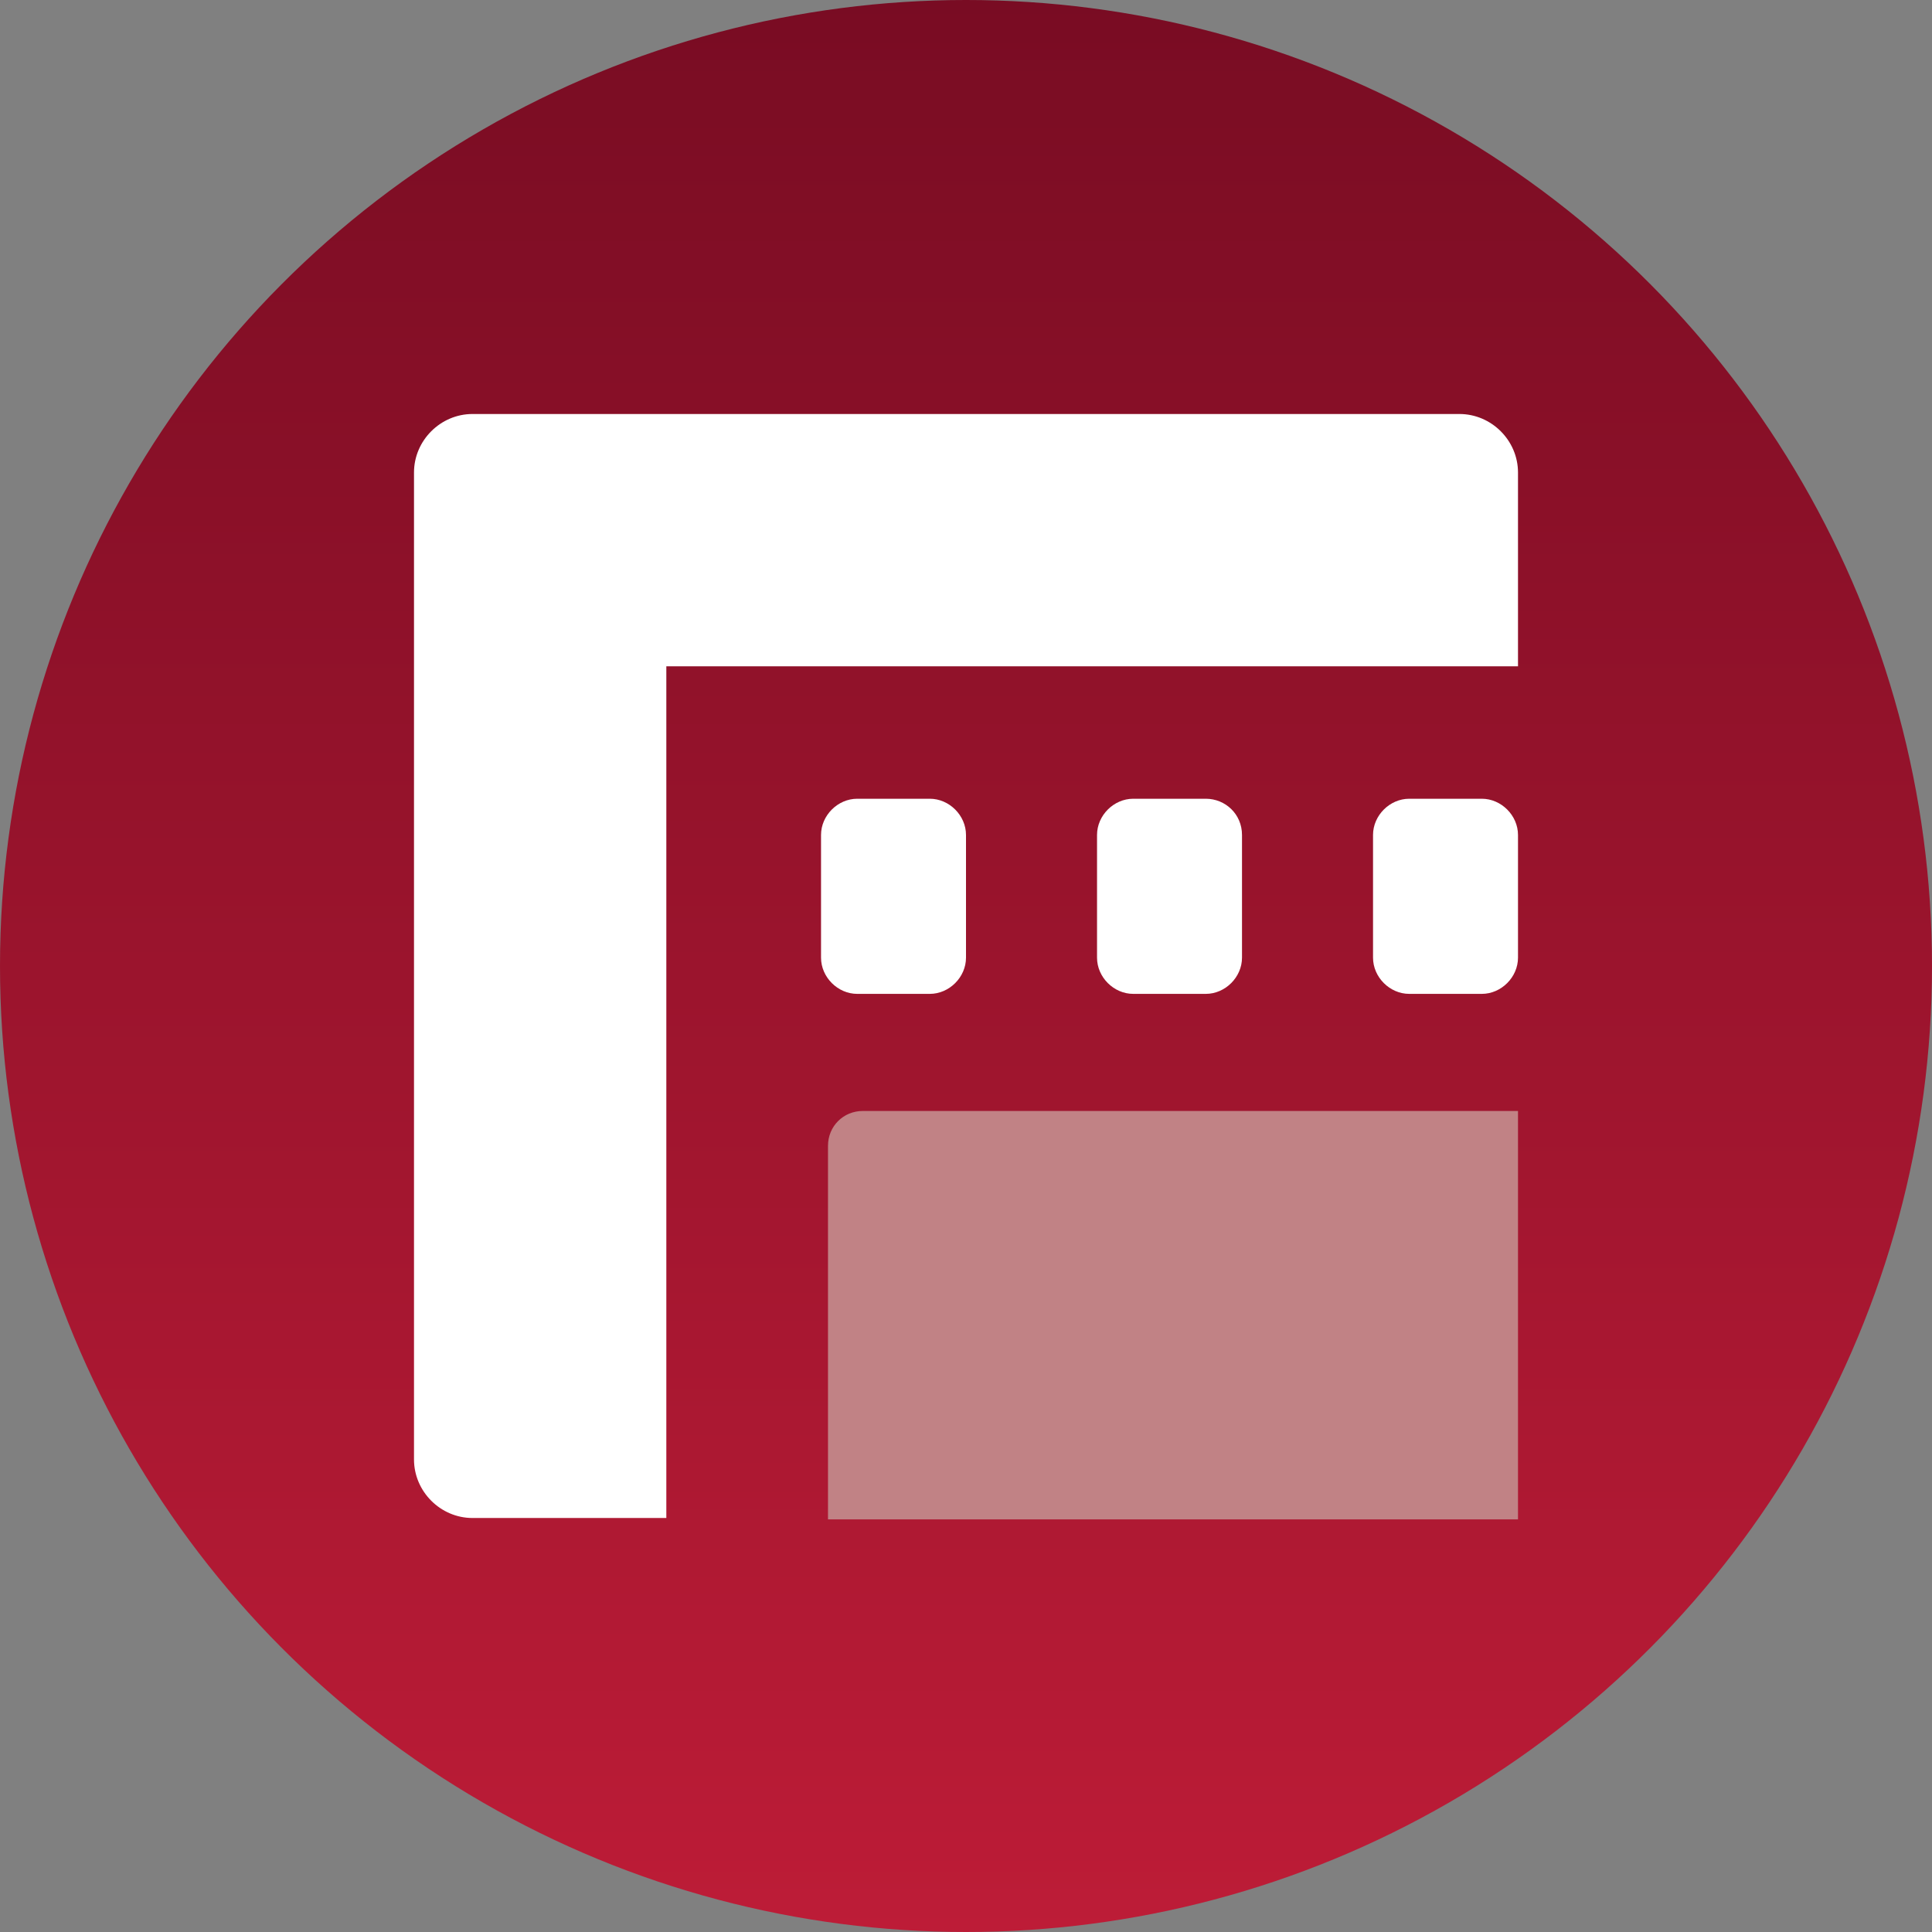
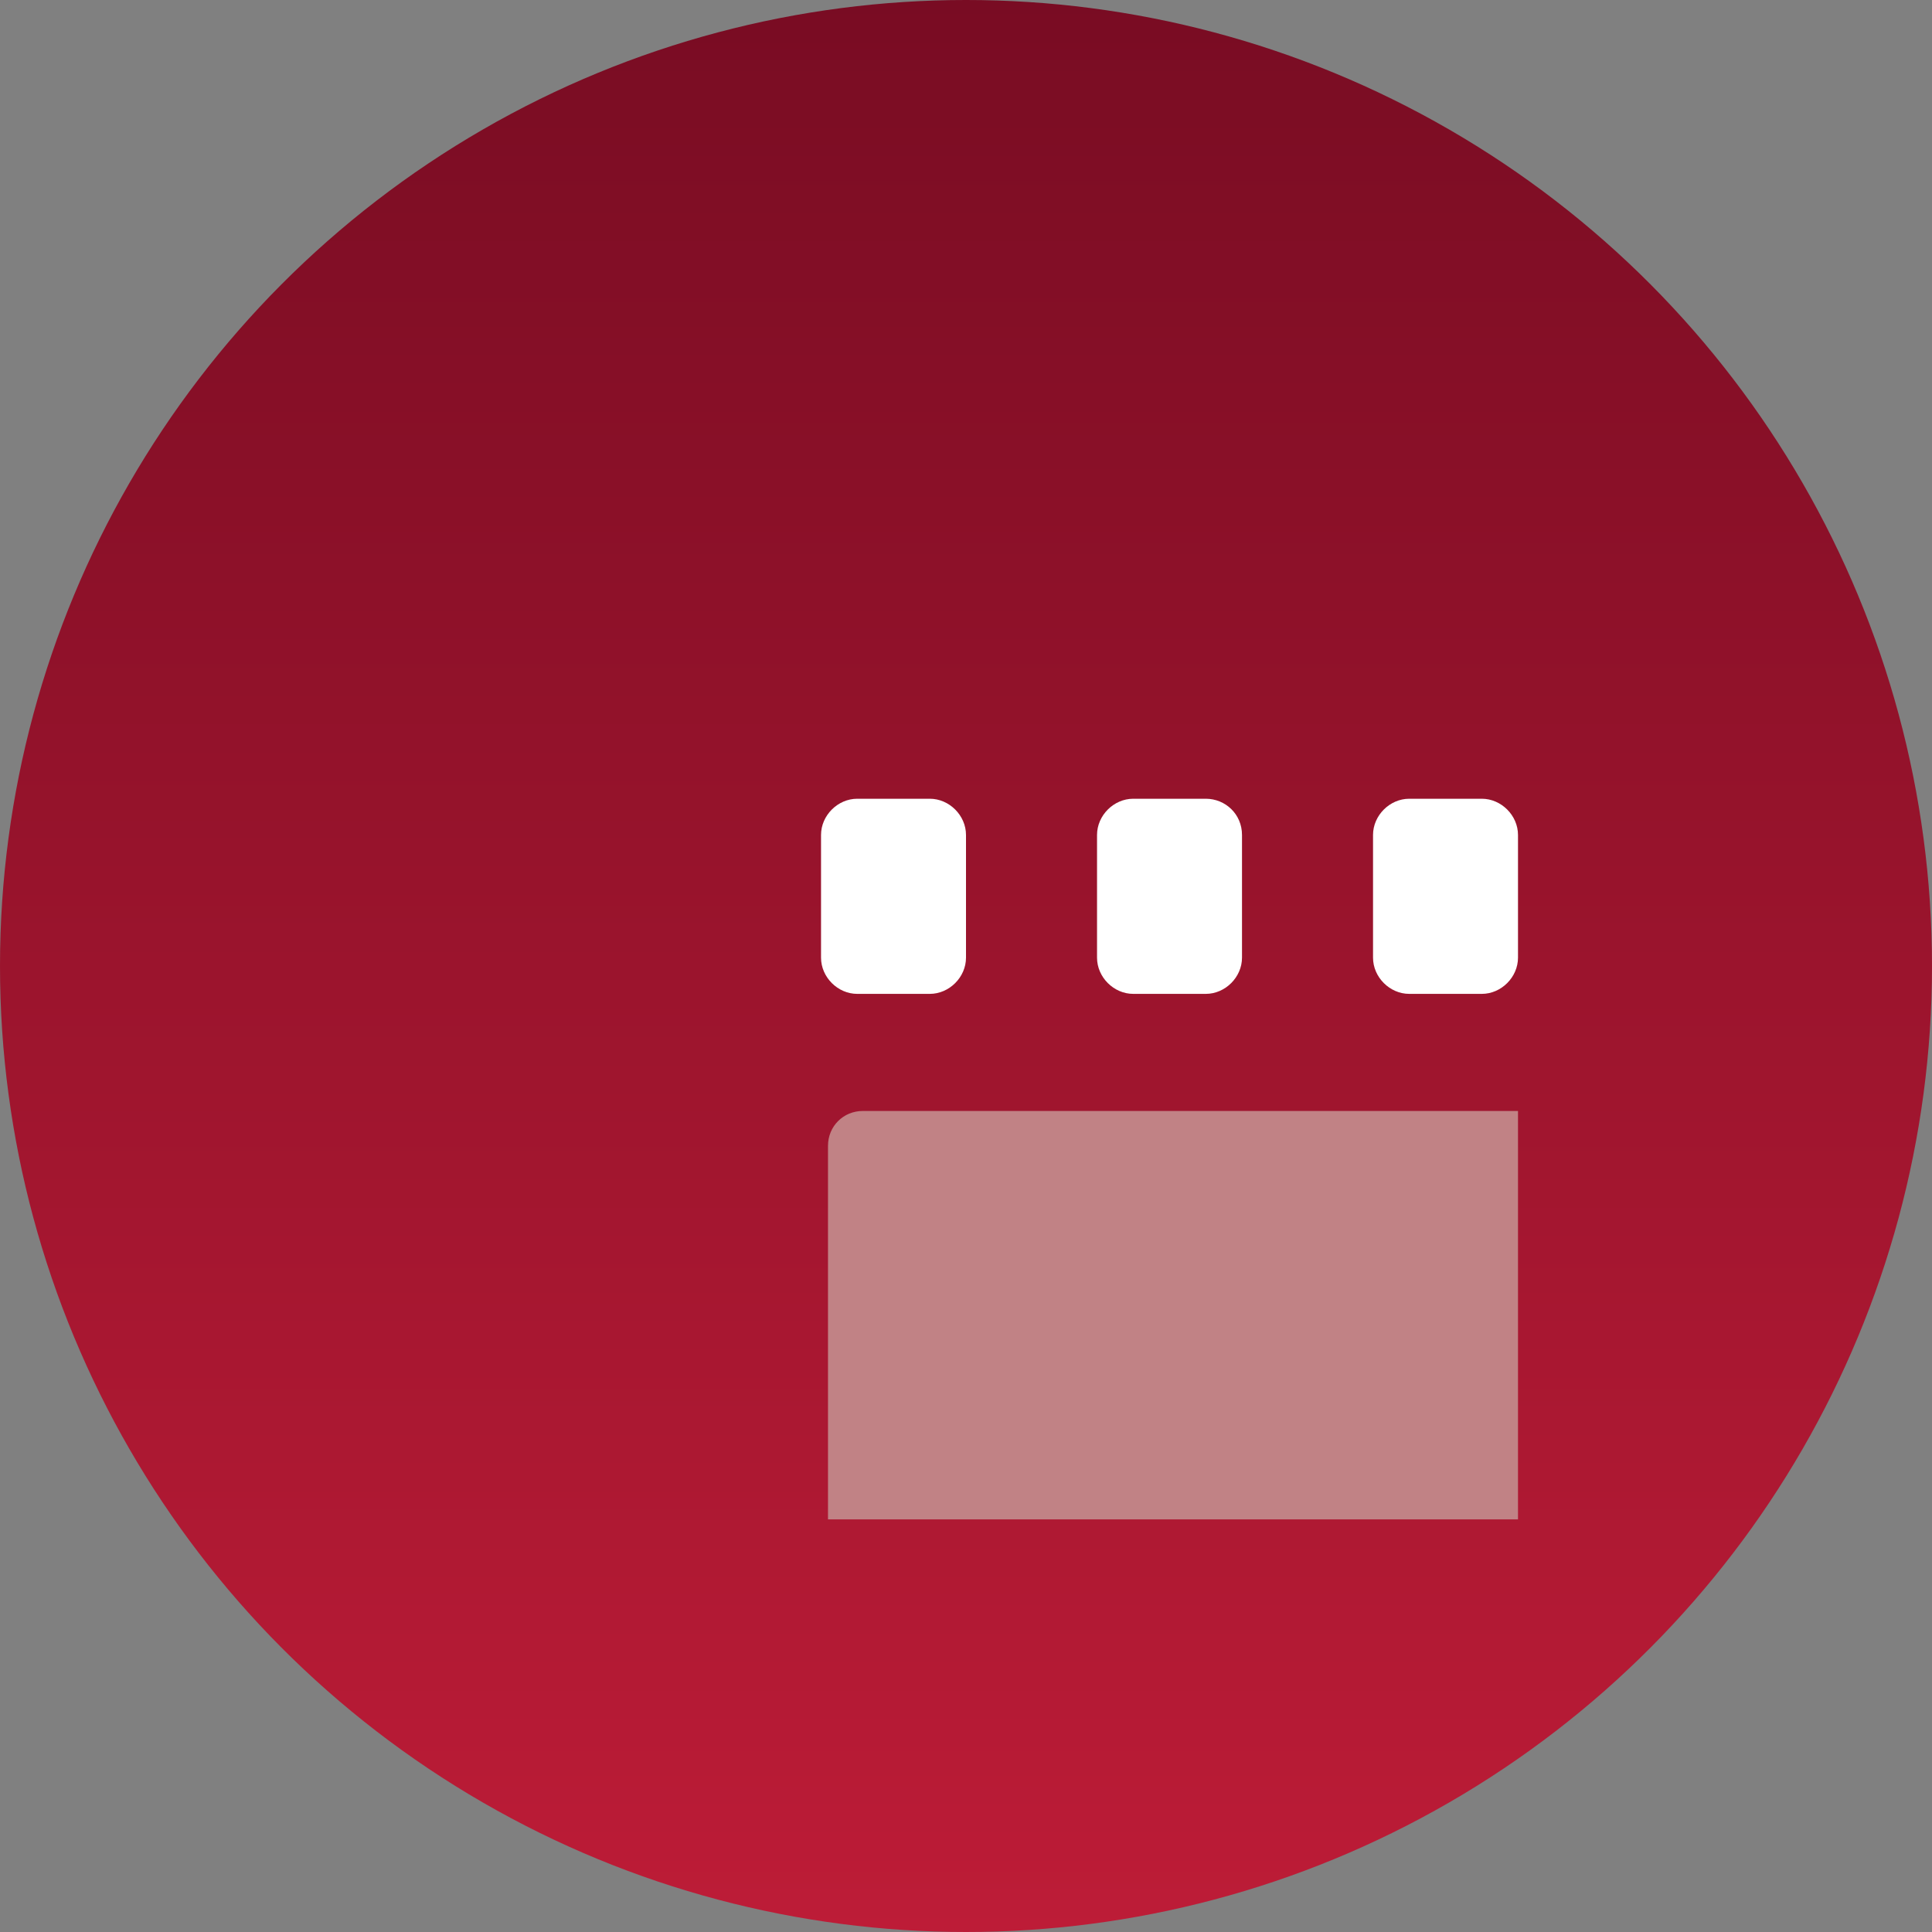
<svg xmlns="http://www.w3.org/2000/svg" width="28" height="28" viewBox="0 0 28 28" fill="none">
  <rect x="0" y="0" width="28" height="28" fill="#808080" stroke="none" />
  <g clip-path="url(#clip0_2_3)">
    <circle cx="14" cy="14" r="14" fill="url(#paint0_linear_2_3)" />
-     <path d="M21.151 6H6.848C6.384 6 6 6.384 6 6.848V21.151C6 21.616 6.384 22 6.848 22H9.657V9.657H22V6.848C22 6.384 21.616 6 21.151 6Z" fill="white" />
    <path d="M12.424 11.576H13.475C13.758 11.576 14 11.818 14 12.101V13.879C14 14.162 13.758 14.404 13.475 14.404H12.424C12.141 14.404 11.899 14.162 11.899 13.879V12.101C11.899 11.818 12.141 11.576 12.424 11.576Z" fill="white" />
    <path d="M16.424 14.404C16.141 14.404 15.899 14.162 15.899 13.879V12.101C15.899 11.818 16.141 11.576 16.424 11.576H17.475C17.758 11.576 18 11.798 18 12.101V13.879C18 14.162 17.758 14.404 17.475 14.404H16.424Z" fill="white" />
-     <path d="M20.424 11.576H21.475C21.758 11.576 22 11.818 22 12.101V13.879C22 14.162 21.758 14.404 21.475 14.404H20.424C20.141 14.404 19.899 14.162 19.899 13.879V12.101C19.899 11.818 20.141 11.576 20.424 11.576Z" fill="white" />
+     <path d="M20.424 11.576H21.475C21.758 11.576 22 11.818 22 12.101V13.879C22 14.162 21.758 14.404 21.475 14.404H20.424C20.141 14.404 19.899 14.162 19.899 13.879V12.101C19.899 11.818 20.141 11.576 20.424 11.576" fill="white" />
    <path d="M12.505 16.101H22V22.02H12V16.606C12 16.323 12.222 16.101 12.505 16.101Z" fill="#C18285" />
  </g>
  <defs>
    <linearGradient id="paint0_linear_2_3" x1="14" y1="0" x2="14" y2="28" gradientUnits="userSpaceOnUse">
      <stop stop-color="#790C23" />
      <stop offset="1" stop-color="#BD1C37" />
    </linearGradient>
    <clipPath id="clip0_2_3">
      <rect width="28" height="28" fill="white" />
    </clipPath>
  </defs>
</svg>